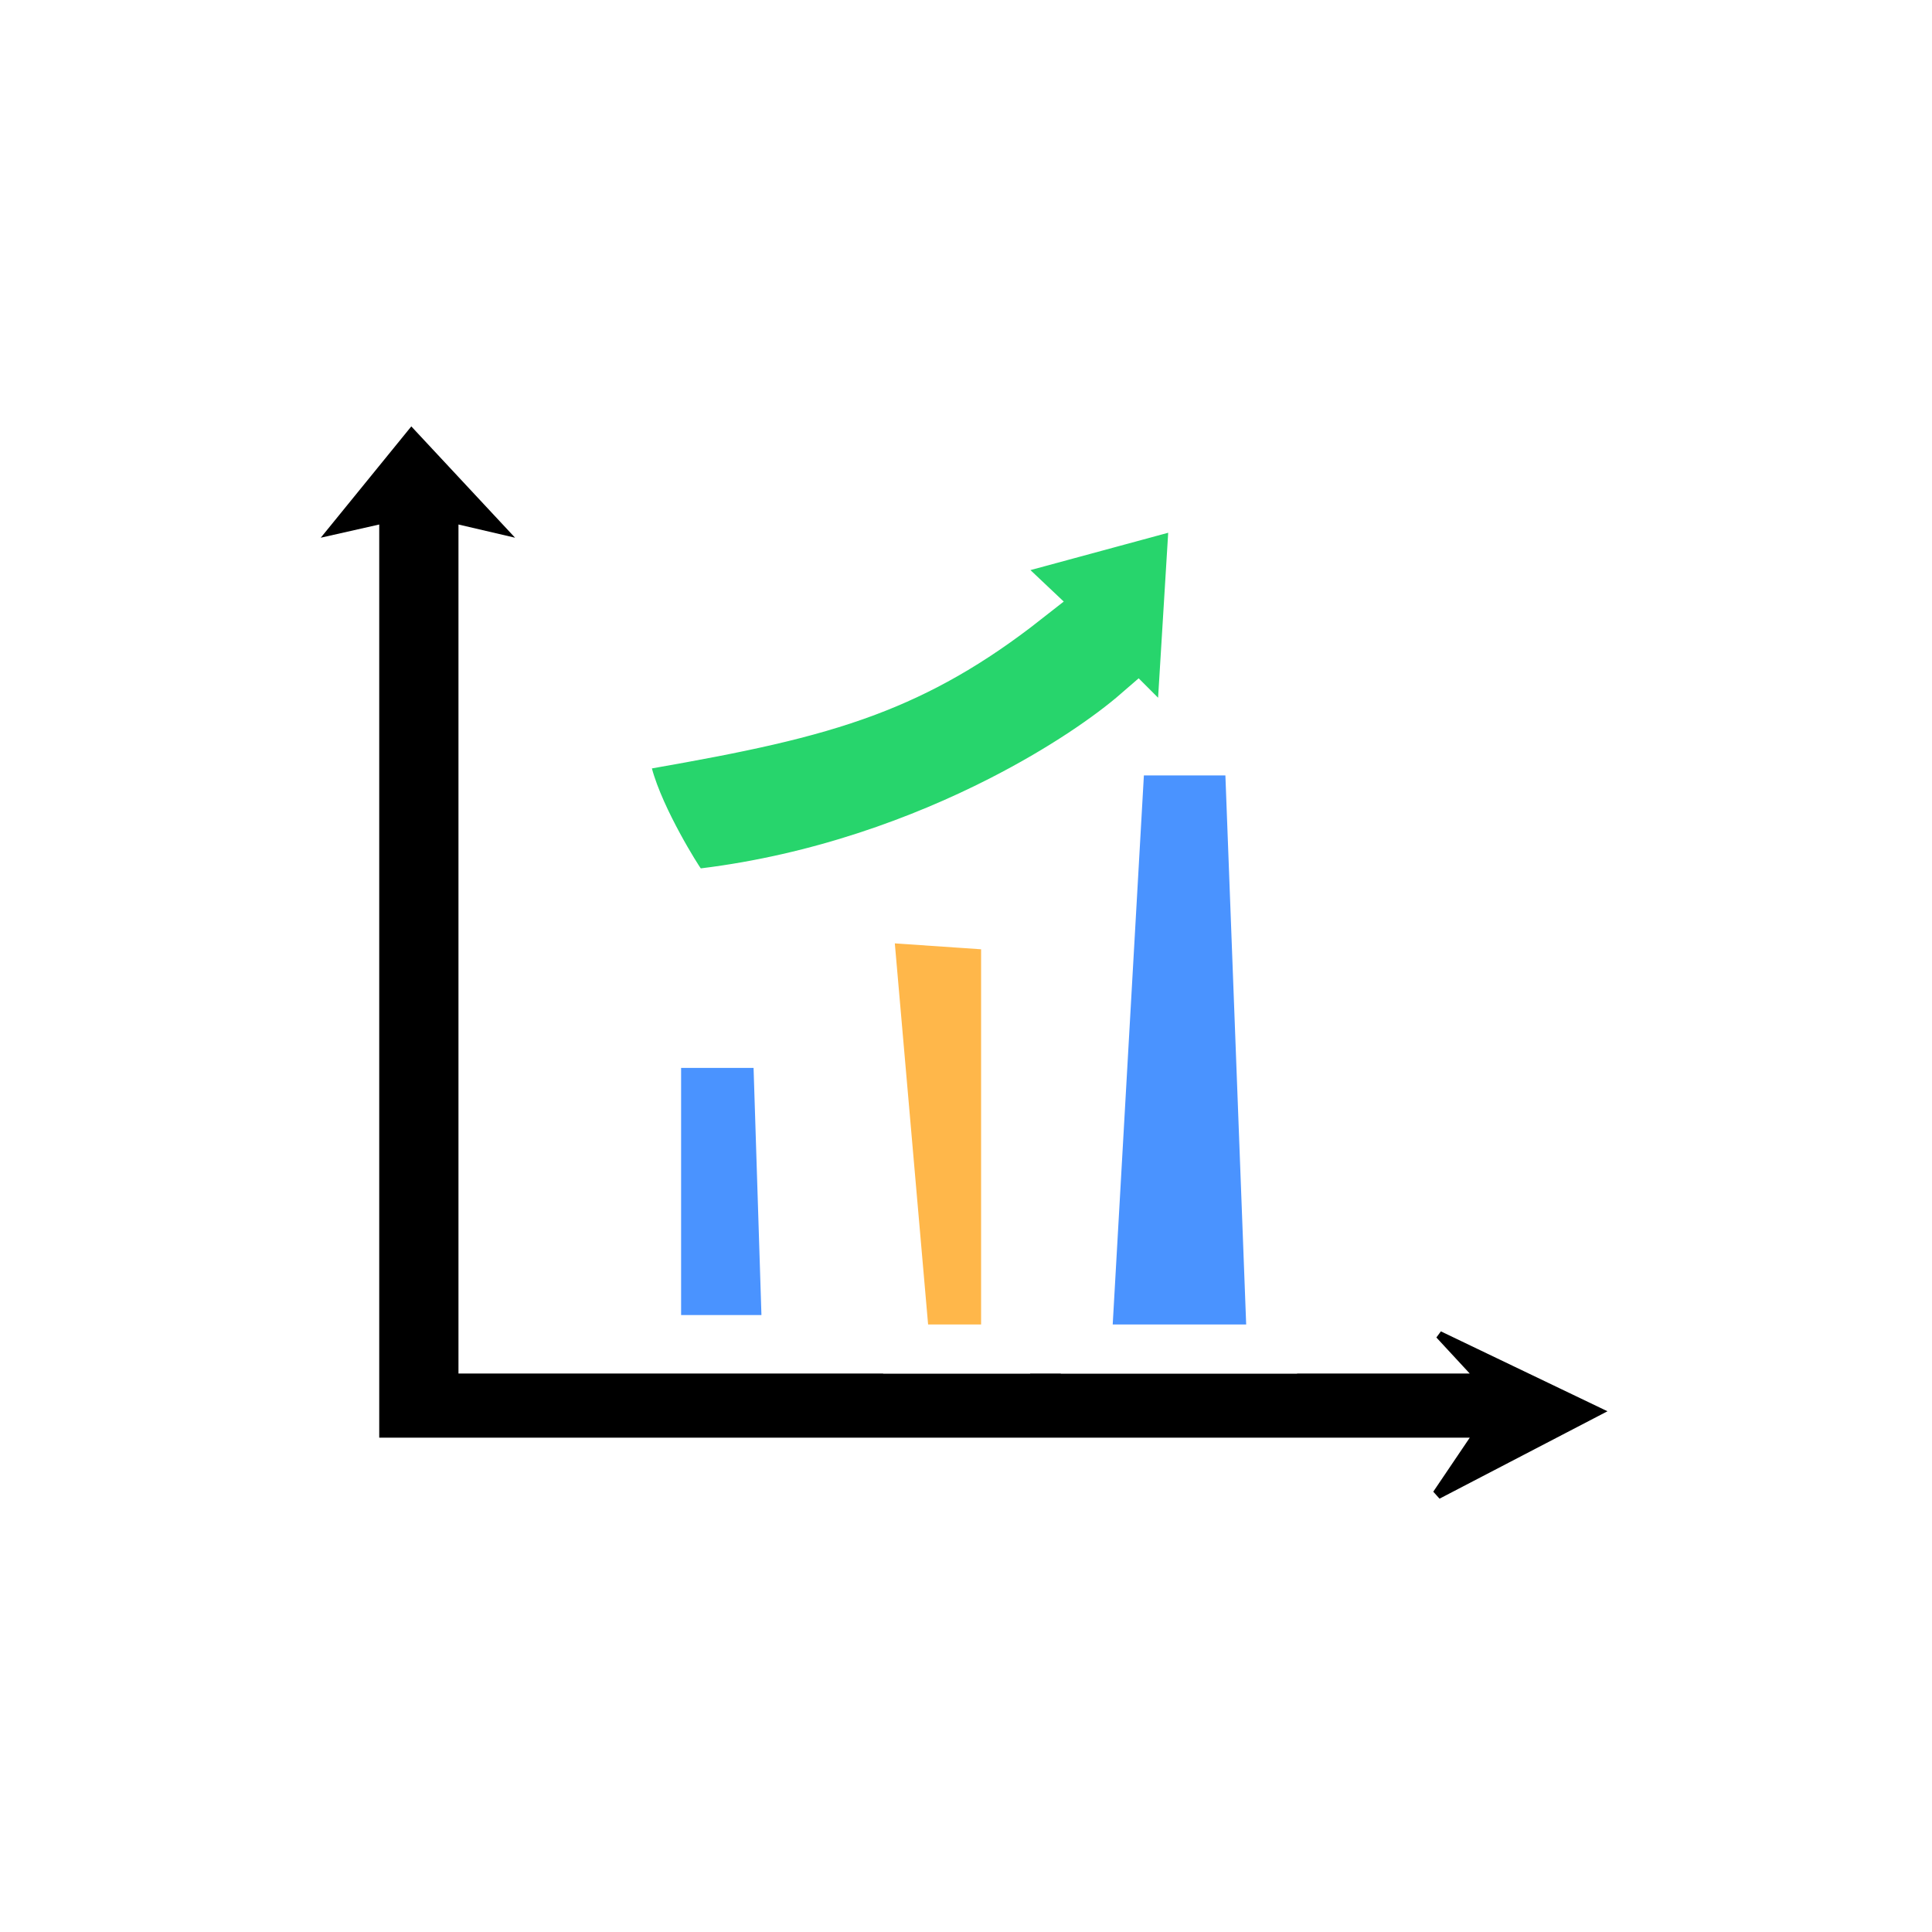
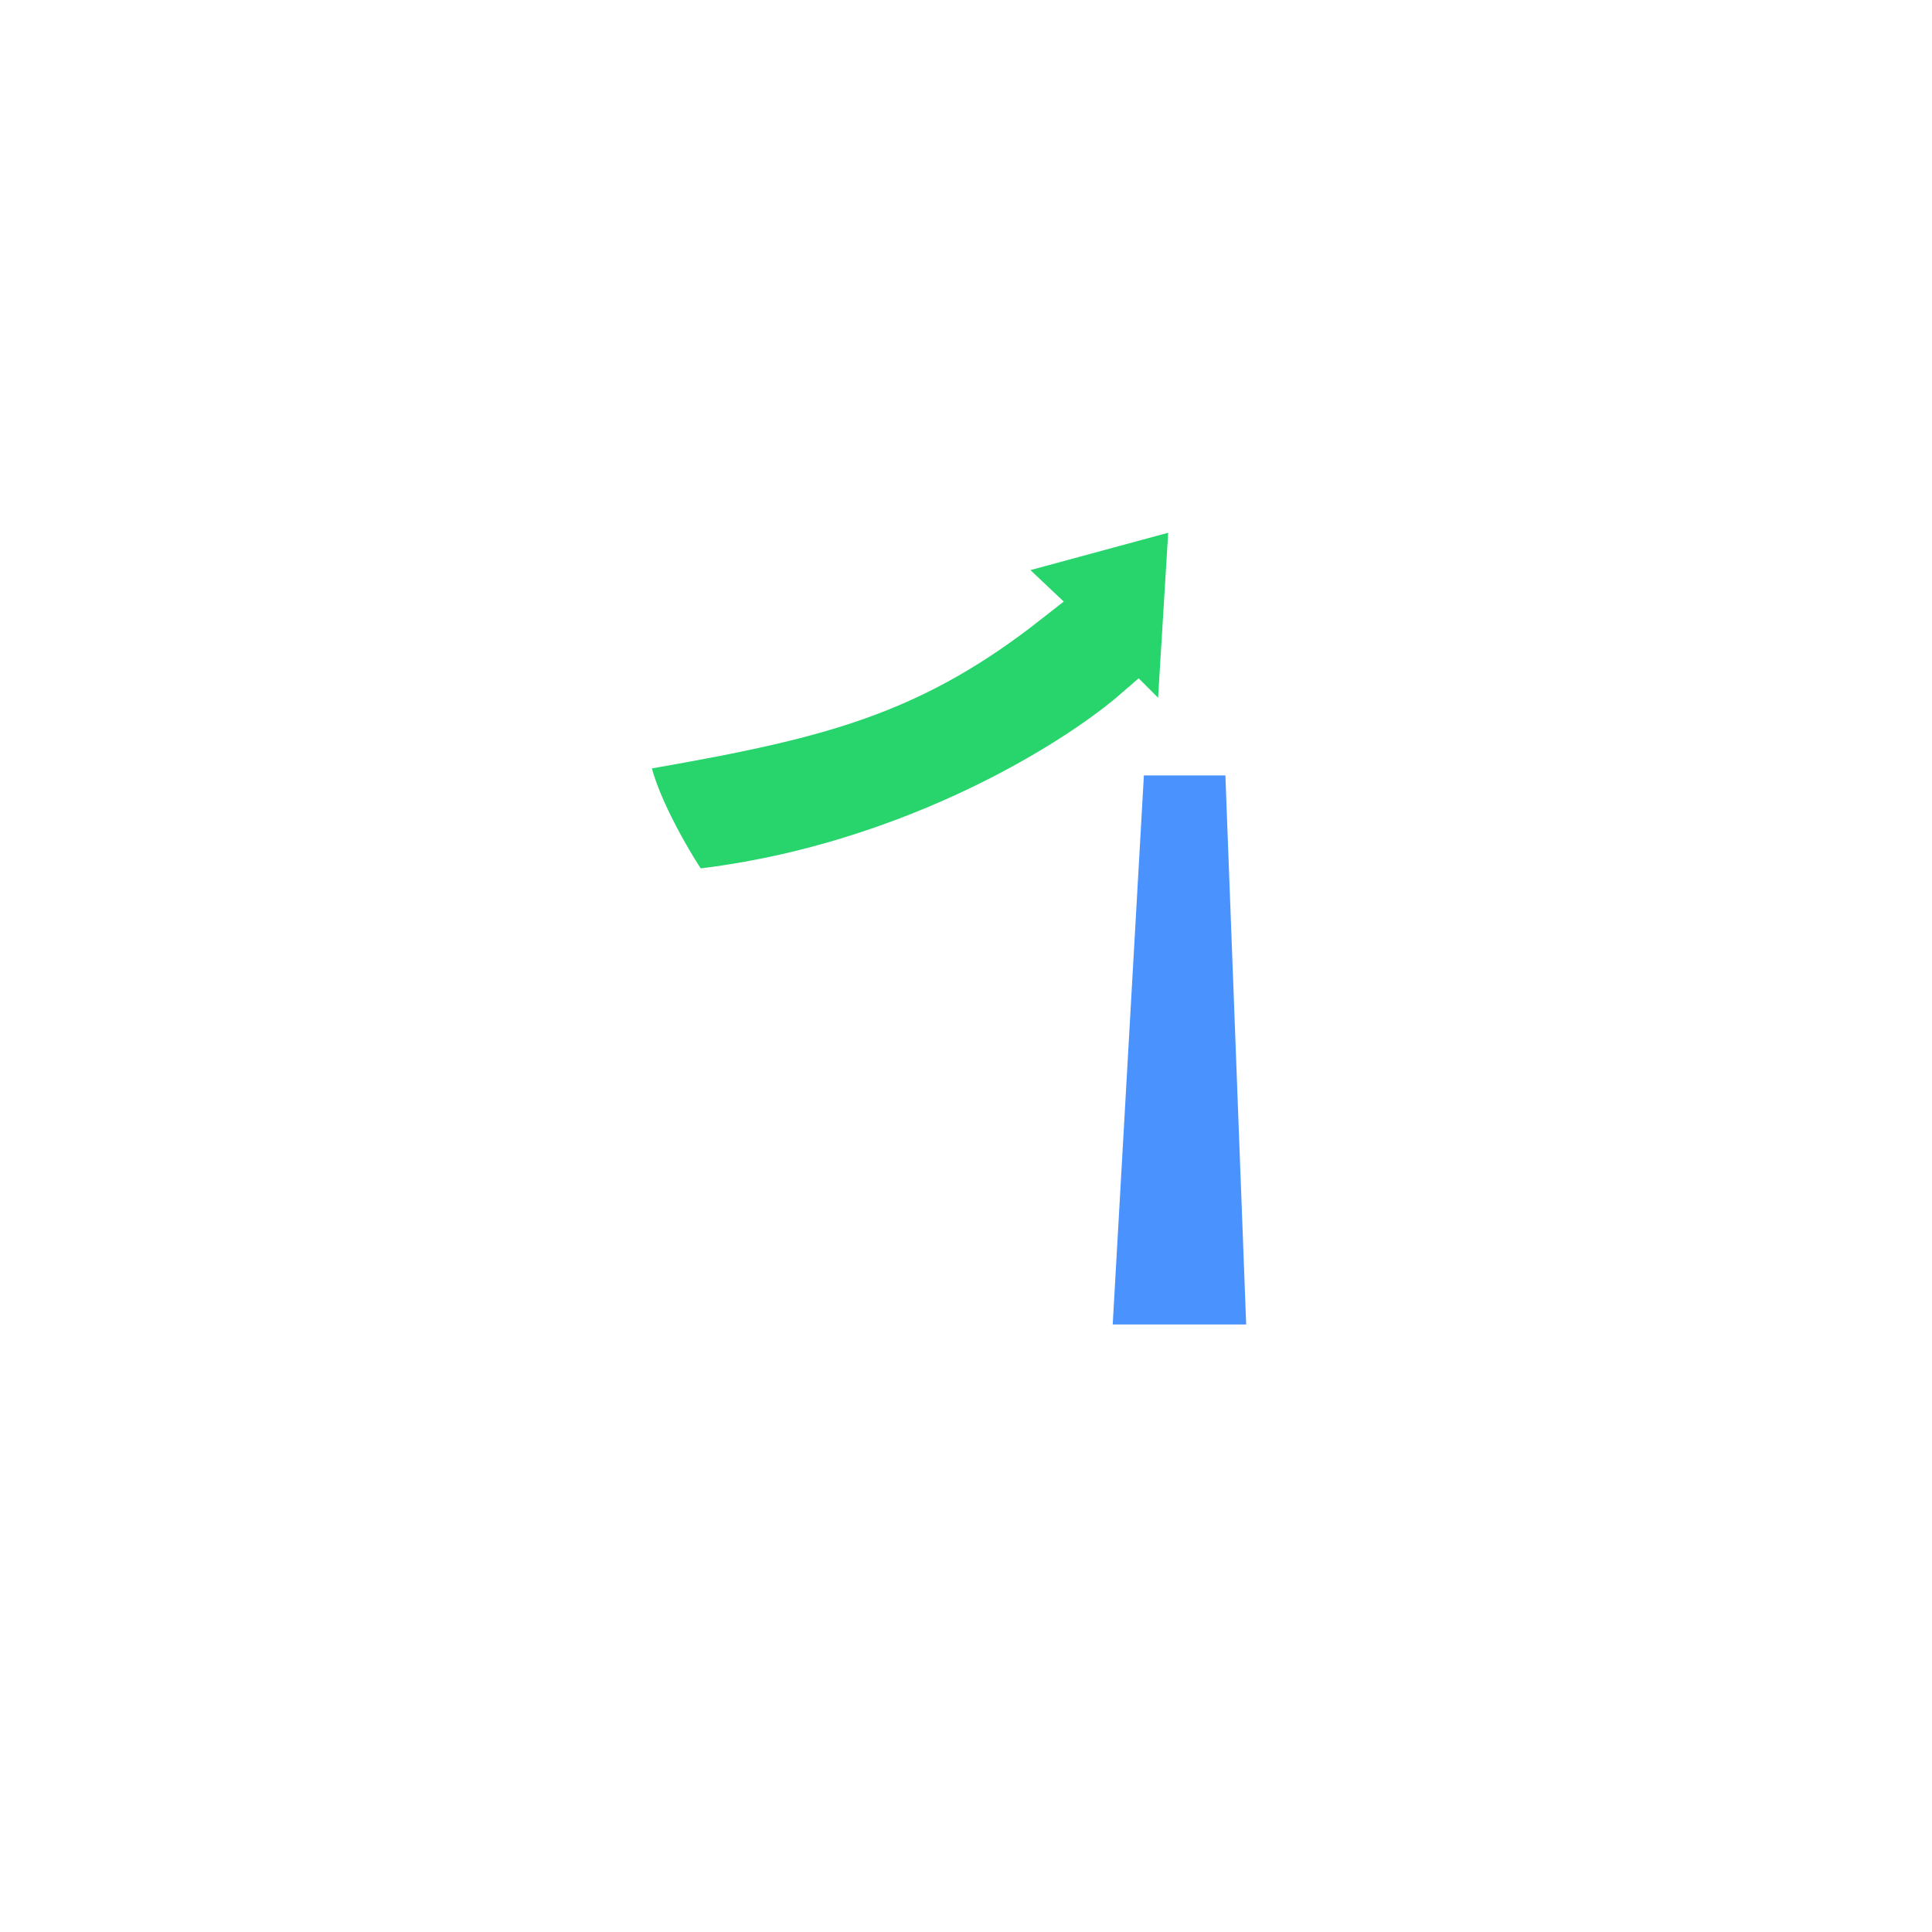
<svg xmlns="http://www.w3.org/2000/svg" width="512" height="512" viewBox="0 0 512 512" fill="none">
  <g filter="url(#filter0_d_149_592)">
-     <path d="M128 147.191L135.023 148.83L155.808 153.68L141.255 138.068L113.755 108.568L108.667 103.11L103.958 108.898L79.958 138.398L68.094 152.981L86.432 148.84L94 147.131V381V387.5H100.5H377.263L371.614 395.861L380.001 405.266L429.001 379.766L440.536 373.763L428.811 368.139L379.811 344.639L372.231 354.916L374.623 357.5H128V147.191Z" fill="black" stroke="white" stroke-width="13" />
    <path d="M171.635 197.238L164.637 198.468L166.483 205.329C168.157 211.551 171.602 218.62 174.475 223.917C175.944 226.628 177.333 228.998 178.388 230.731C178.916 231.596 179.37 232.318 179.718 232.854C179.889 233.119 180.051 233.363 180.191 233.567C180.259 233.666 180.344 233.787 180.436 233.911C180.481 233.972 180.548 234.062 180.631 234.164L180.631 234.165C180.684 234.231 180.87 234.463 181.131 234.724L183.373 236.966L186.52 236.579C217.22 232.806 244.337 222.729 265.081 212.159C281.284 203.902 293.931 195.17 301.446 188.64L302.31 189.504L312.512 199.706L313.394 185.305L316.071 141.58L316.625 132.539L307.882 134.91L271.379 144.808L260.022 147.888L268.676 155.862C269.591 156.705 270.787 157.82 271.979 158.954C257.136 170.616 243.954 177.979 229.633 183.348C213.442 189.42 195.582 193.032 171.635 197.238Z" fill="#27D56C" stroke="white" stroke-width="13" />
-     <path d="M174 355V276.5H206L208.5 355H174Z" fill="#4A93FF" stroke="white" stroke-width="13" />
-     <path d="M230 243L240 357.5H266.5V245.5L230 243Z" fill="#FFB74A" stroke="white" stroke-width="13" />
    <path d="M288 357.5L297 199H331L337 357.5H288Z" fill="#4A93FF" stroke="white" stroke-width="13" />
  </g>
  <defs>
    <filter id="filter0_d_149_592" x="46.687" y="88.72" width="412.886" height="326.812" filterUnits="userSpaceOnUse" color-interpolation-filters="sRGB">
      <feFlood flood-opacity="0" result="BackgroundImageFix" />
      <feColorMatrix in="SourceAlpha" type="matrix" values="0 0 0 0 0 0 0 0 0 0 0 0 0 0 0 0 0 0 127 0" result="hardAlpha" />
      <feOffset />
      <feGaussianBlur stdDeviation="2.25" />
      <feComposite in2="hardAlpha" operator="out" />
      <feColorMatrix type="matrix" values="0 0 0 0 0 0 0 0 0 0 0 0 0 0 0 0 0 0 0.25 0" />
      <feBlend mode="normal" in2="BackgroundImageFix" result="effect1_dropShadow_149_592" />
      <feBlend mode="normal" in="SourceGraphic" in2="effect1_dropShadow_149_592" result="shape" />
    </filter>
  </defs>
</svg>